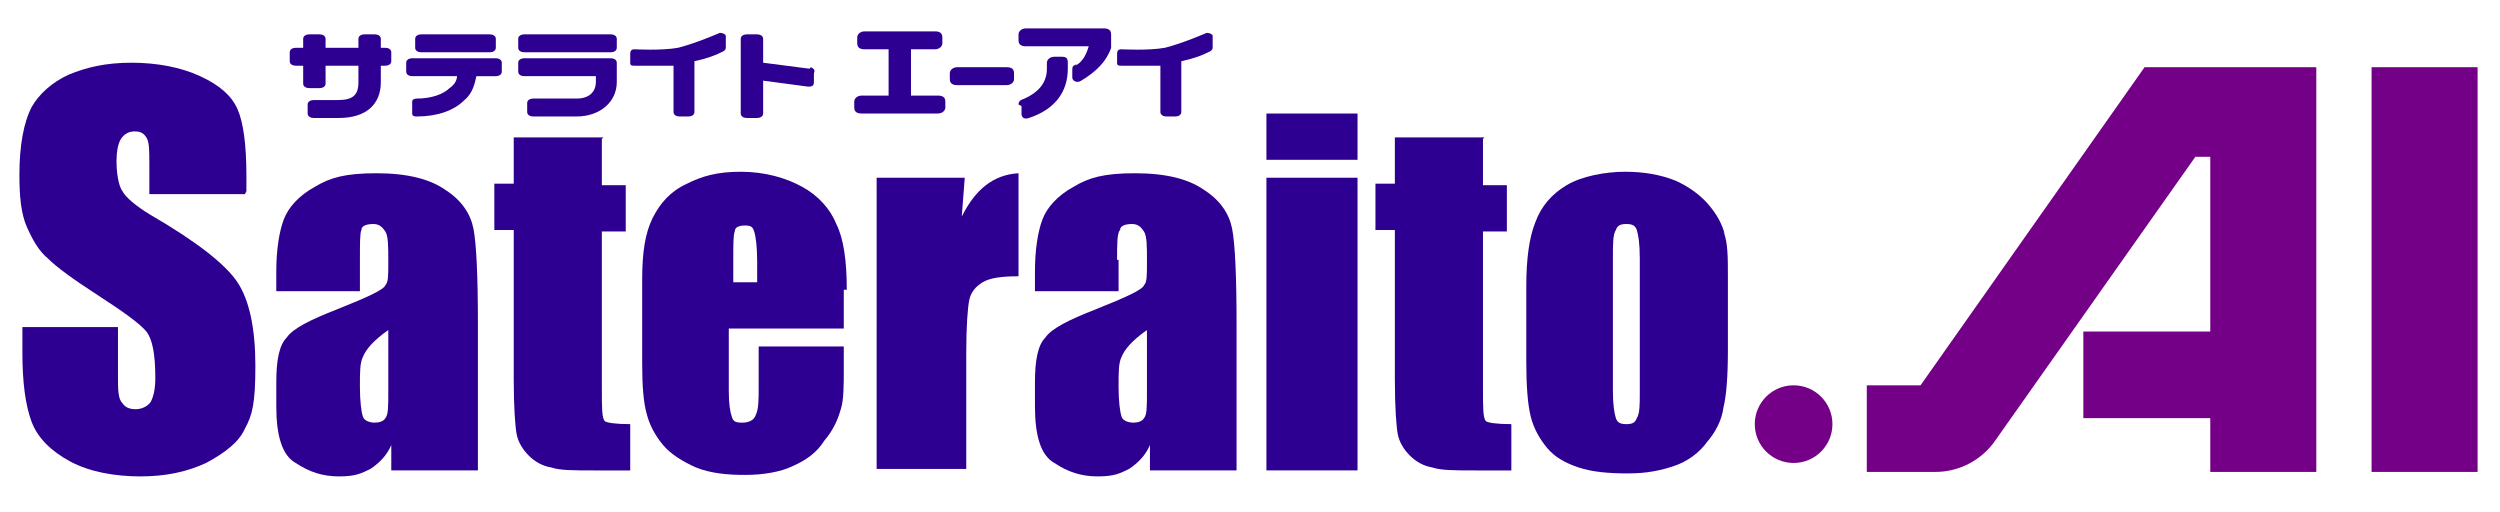
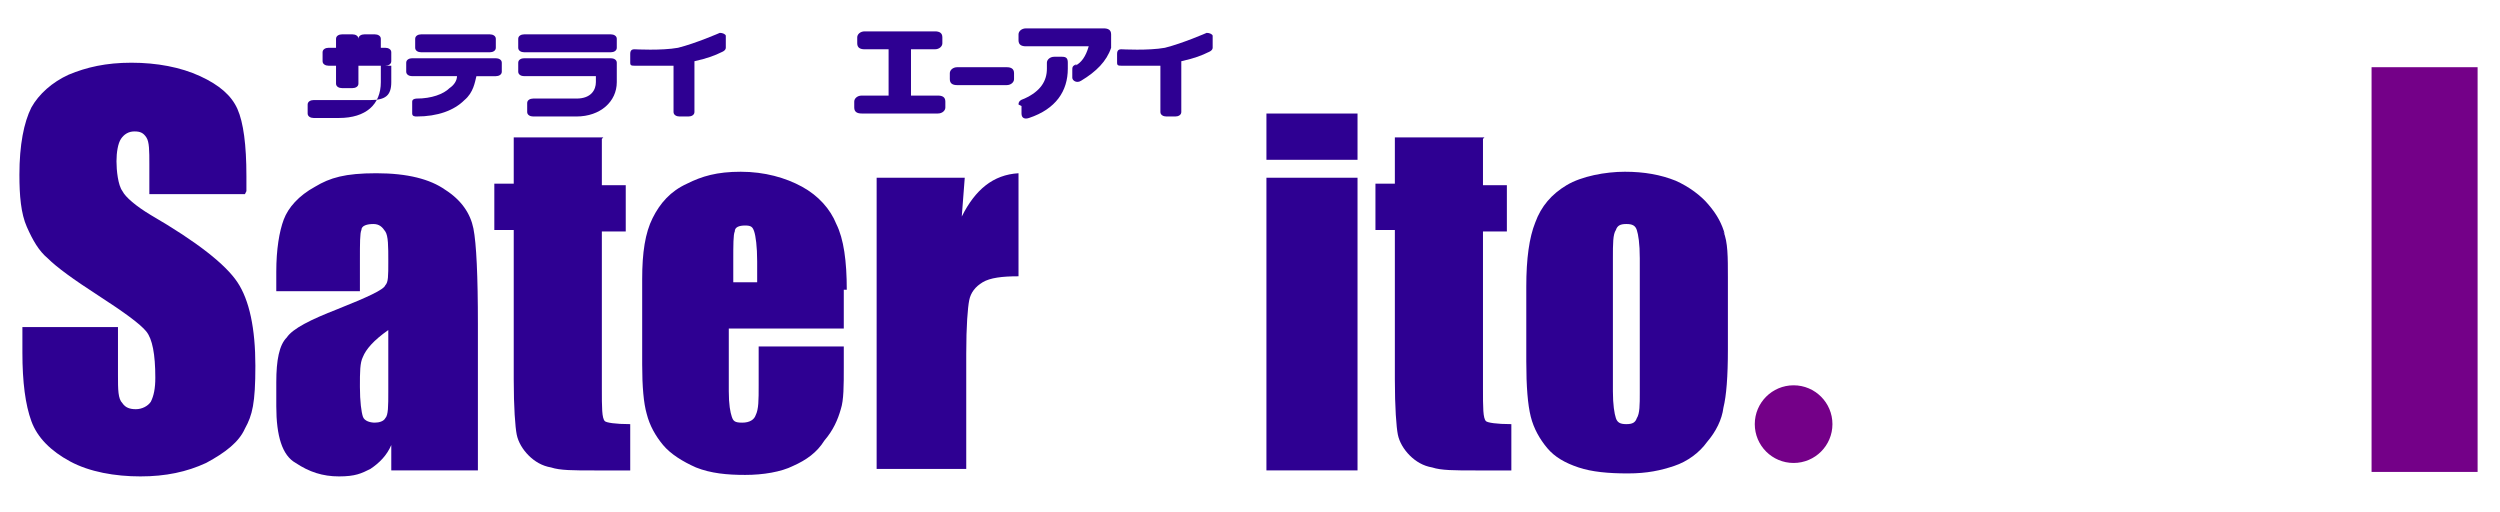
<svg xmlns="http://www.w3.org/2000/svg" version="1.1" viewBox="0 0 167.4 34.3">
  <defs>
    <style>
      .cls-1 {
        fill: #2e0092;
      }

      .cls-2 {
        fill: #740088;
      }
    </style>
  </defs>
  <g>
    <g id="_レイヤー_1" data-name="レイヤー_1">
      <g>
        <path class="cls-1" d="M16.4,13h-6.4v-2c0-.9,0-1.5-.2-1.8-.2-.3-.4-.4-.8-.4s-.7.2-.9.5c-.2.3-.3.9-.3,1.5s.1,1.6.4,2c.2.4.9,1,1.9,1.6,3.1,1.8,5,3.3,5.8,4.5.8,1.2,1.2,3.1,1.2,5.6s-.2,3.3-.7,4.2c-.4.9-1.3,1.6-2.6,2.3-1.3.6-2.7.9-4.4.9s-3.4-.3-4.7-1c-1.3-.7-2.2-1.6-2.6-2.7-.4-1.1-.6-2.6-.6-4.6v-1.7h6.4v3.2c0,1,0,1.6.3,1.9.2.3.5.4.9.4s.8-.2,1-.5c.2-.4.3-.9.3-1.6,0-1.6-.2-2.6-.6-3.1-.4-.5-1.5-1.3-3.2-2.4-1.7-1.1-2.8-1.9-3.4-2.5-.6-.5-1-1.2-1.4-2.1-.4-.9-.5-2.1-.5-3.5,0-2,.3-3.5.8-4.5.5-.9,1.4-1.7,2.5-2.2,1.2-.5,2.5-.8,4.2-.8s3.3.3,4.6.9c1.3.6,2.1,1.3,2.5,2.2.4.9.6,2.4.6,4.5v1Z" />
        <path class="cls-1" d="M26,26.2c0,1,0,1.6-.2,1.8-.1.2-.4.3-.7.3s-.7-.1-.8-.4c-.1-.3-.2-1-.2-2s0-1.6.2-2c.2-.5.7-1.1,1.7-1.8v4ZM24.1,17.4c0-1.1,0-1.8.1-2,0-.3.4-.4.8-.4s.6.2.8.5c.2.3.2,1,.2,2s0,1.4-.2,1.6c-.1.3-1.2.8-3.2,1.6-1.8.7-3,1.3-3.4,1.9-.5.5-.7,1.5-.7,3v1.6c0,2,.4,3.3,1.3,3.8.9.6,1.8.9,2.9.9s1.5-.2,2.1-.5c.6-.4,1.1-.9,1.4-1.6v1.7h5.8v-9.8c0-3.2-.1-5.4-.3-6.4-.2-1-.8-1.9-1.9-2.6-1-.7-2.5-1.1-4.6-1.1s-3.1.3-4.1.9c-1.1.6-1.8,1.4-2.1,2.2-.3.8-.5,2-.5,3.5v1.3h5.6v-2.1Z" />
        <path class="cls-1" d="M40.3,9.3v3.1h1.6v3.1h-1.6v10.5c0,1.3,0,2,.2,2.2.1.1.7.2,1.7.2v3.1h-2.4c-1.4,0-2.3,0-2.9-.2-.6-.1-1.1-.4-1.5-.8-.4-.4-.7-.9-.8-1.4-.1-.5-.2-1.8-.2-3.7v-10h-1.3v-3.1h1.3v-3.1h6Z" />
        <path class="cls-1" d="M49.1,18.9v-1.4c0-1.1,0-1.8.1-2,0-.3.3-.4.7-.4s.5.1.6.4c.1.3.2,1,.2,2v1.4h-1.7ZM56.7,19.4c0-1.9-.2-3.4-.7-4.4-.4-1-1.2-1.9-2.3-2.5-1.1-.6-2.5-1-4.1-1s-2.6.3-3.6.8c-1.1.5-1.8,1.3-2.3,2.3-.5,1-.7,2.3-.7,4.1v5.7c0,1.5.1,2.6.3,3.3.2.8.6,1.5,1.1,2.1.5.6,1.3,1.1,2.2,1.5,1,.4,2.1.5,3.3.5s2.4-.2,3.2-.6c.9-.4,1.6-.9,2.1-1.7.6-.7.9-1.4,1.1-2.1.2-.6.2-1.6.2-2.8v-1.4h-5.7v2.6c0,1,0,1.6-.2,2-.1.3-.4.5-.9.5s-.6-.1-.7-.4c-.1-.3-.2-.8-.2-1.7v-4.2h7.7v-2.6Z" />
        <path class="cls-1" d="M64.6,11.9l-.2,2.6c.9-1.8,2.1-2.8,3.8-2.9v6.9c-1.1,0-1.9.1-2.4.4-.5.3-.8.7-.9,1.2-.1.5-.2,1.7-.2,3.6v7.7h-6V11.9h5.9Z" />
-         <path class="cls-1" d="M76.8,26.2c0,1,0,1.6-.2,1.8-.1.2-.4.3-.7.3s-.7-.1-.8-.4c-.1-.3-.2-1-.2-2s0-1.6.2-2c.2-.5.7-1.1,1.7-1.8v4ZM74.8,17.4c0-1.1,0-1.8.2-2,0-.3.4-.4.8-.4s.6.2.8.5c.2.3.2,1,.2,2s0,1.4-.2,1.6c-.1.3-1.2.8-3.2,1.6-1.8.7-3,1.3-3.4,1.9-.5.5-.7,1.5-.7,3v1.6c0,2,.4,3.3,1.3,3.8.9.6,1.8.9,2.9.9s1.5-.2,2.1-.5c.6-.4,1.1-.9,1.4-1.6v1.7h5.8v-9.8c0-3.2-.1-5.4-.3-6.4-.2-1-.8-1.9-1.9-2.6-1-.7-2.5-1.1-4.6-1.1s-3.1.3-4.1.9c-1.1.6-1.8,1.4-2.1,2.2-.3.8-.5,2-.5,3.5v1.3h5.6v-2.1Z" />
        <path class="cls-1" d="M90.9,7.6v3.1h-6.1v-3.1h6.1ZM90.9,11.9v19.6h-6.1V11.9h6.1Z" />
        <path class="cls-1" d="M99.3,9.3v3.1h1.6v3.1h-1.6v10.5c0,1.3,0,2,.2,2.2.1.1.7.2,1.7.2v3.1h-2.4c-1.4,0-2.3,0-2.9-.2-.6-.1-1.1-.4-1.5-.8-.4-.4-.7-.9-.8-1.4-.1-.5-.2-1.8-.2-3.7v-10h-1.3v-3.1h1.3v-3.1h6Z" />
        <path class="cls-1" d="M109.8,26.3c0,.8,0,1.4-.2,1.7-.1.3-.3.4-.7.4s-.6-.1-.7-.4c-.1-.3-.2-.9-.2-1.8v-8.9c0-1,0-1.6.2-1.9.1-.3.3-.4.7-.4s.6.1.7.4c.1.3.2.9.2,1.9v9ZM115.5,15.7c-.2-.7-.5-1.3-1.1-2-.5-.6-1.3-1.2-2.2-1.6-1-.4-2.1-.6-3.4-.6s-2.9.3-3.9.9c-1,.6-1.7,1.4-2.1,2.5-.4,1-.6,2.4-.6,4.3v5c0,1.7.1,2.9.3,3.7.2.8.6,1.5,1.1,2.1.5.6,1.2,1,2.1,1.3.9.3,2,.4,3.3.4s2.2-.2,3.1-.5c.9-.3,1.7-.9,2.2-1.6.6-.7,1-1.5,1.1-2.3.2-.8.3-2.1.3-3.9v-4.8c0-1.4,0-2.4-.3-3.1Z" />
        <circle class="cls-2" cx="120.1" cy="28.4" r="2.6" />
        <rect class="cls-2" x="158.8" y="4.5" width="7.1" height="27.1" />
-         <path class="cls-2" d="M143.6,4.5l-15,21.3h-3.6v5.8s4.6,0,4.6,0c1.6,0,3.1-.8,4-2.1l13.4-19h1v11.7h-8.5v5.8h8.5v3.6h7.1V4.5h-11.4Z" />
        <g>
-           <path class="cls-1" d="M22.7,6.7h-1.7c-.2,0-.4.1-.4.3v.6c0,.2.2.3.4.3h1.7c1.8,0,2.8-.9,2.8-2.4v-1.1h.3c.2,0,.4-.1.4-.3v-.6c0-.2-.2-.3-.4-.3h-.3v-.6c0-.2-.2-.3-.4-.3h-.7c-.2,0-.4.1-.4.3v.6h-2.2v-.6c0-.2-.2-.3-.4-.3h-.7c-.2,0-.4.1-.4.3v.6h-.5c-.2,0-.4.1-.4.3v.6c0,.2.2.3.4.3h.5v1.2c0,.2.2.3.4.3h.7c.2,0,.4-.1.4-.3v-1.2h2.2v1.1c0,.9-.4,1.2-1.4,1.2Z" />
+           <path class="cls-1" d="M22.7,6.7h-1.7c-.2,0-.4.1-.4.3v.6c0,.2.2.3.4.3h1.7c1.8,0,2.8-.9,2.8-2.4v-1.1h.3c.2,0,.4-.1.4-.3v-.6c0-.2-.2-.3-.4-.3h-.3v-.6c0-.2-.2-.3-.4-.3h-.7c-.2,0-.4.1-.4.3v.6v-.6c0-.2-.2-.3-.4-.3h-.7c-.2,0-.4.1-.4.3v.6h-.5c-.2,0-.4.1-.4.3v.6c0,.2.2.3.4.3h.5v1.2c0,.2.2.3.4.3h.7c.2,0,.4-.1.4-.3v-1.2h2.2v1.1c0,.9-.4,1.2-1.4,1.2Z" />
          <g>
            <path class="cls-1" d="M39.9,5.5c0,.5-.3,1.1-1.3,1.1h-2.9c-.2,0-.4.1-.4.3v.6c0,.2.2.3.4.3h2.9c1.6,0,2.7-1,2.7-2.3v-1.3c0-.2-.2-.3-.4-.3h-5.8c-.2,0-.4.1-.4.3v.6c0,.2.2.3.4.3h4.8v.5Z" />
            <path class="cls-1" d="M41.3,2.6c0-.2-.2-.3-.4-.3h-5.8c-.2,0-.4.1-.4.3v.6c0,.2.2.3.4.3h5.8c.2,0,.4-.1.4-.3v-.6Z" />
          </g>
          <path class="cls-1" d="M48.6,2.4c0-.1-.2-.2-.4-.2,0,0-1.6.7-2.8,1-1.1.2-2.9.1-2.9.1-.1,0-.3,0-.3.3v.6c0,.2.1.2.3.2,0,0,1.4,0,2.6,0v3.1c0,.2.2.3.4.3h.6c.2,0,.4-.1.4-.3v-3.4c.9-.2,1.4-.4,1.8-.6,0,0,.3-.1.3-.3v-.8Z" />
          <path class="cls-1" d="M81.2,2.4c0-.1-.2-.2-.4-.2,0,0-1.6.7-2.8,1-1.1.2-2.9.1-2.9.1-.1,0-.3,0-.3.3v.6c0,.2.1.2.3.2,0,0,1.4,0,2.6,0v3.1c0,.2.2.3.4.3h.6c.2,0,.4-.1.4-.3v-3.4c.9-.2,1.4-.4,1.8-.6,0,0,.3-.1.3-.3v-.8Z" />
-           <path class="cls-1" d="M54.2,4.6l-3.1-.4s0,0,0,0v-1.6c0-.2-.2-.3-.4-.3h-.7c-.2,0-.4.1-.4.3v5c0,.2.2.3.4.3h.7c.2,0,.4-.1.4-.3v-2.2l3,.4c.2,0,.4,0,.4-.3v-.6c.1-.2,0-.3-.2-.4Z" />
          <g>
            <path class="cls-1" d="M28.2,3.5h4.6c.2,0,.4-.1.4-.3v-.6c0-.2-.2-.3-.4-.3h-4.6c-.2,0-.4.1-.4.3v.6c0,.2.2.3.4.3Z" />
            <path class="cls-1" d="M33.4,3.9h-5.8c-.2,0-.4.1-.4.3v.6c0,.2.2.3.4.3h3c0,.3-.2.6-.5.8-.4.4-1.2.7-2.2.7,0,0-.3,0-.3.2s0,.6,0,.8.2.2.3.2c1.4,0,2.5-.4,3.2-1.1.6-.5.7-1.2.8-1.6h1.3c.2,0,.4-.1.4-.3v-.6c0-.2-.2-.3-.4-.3Z" />
          </g>
          <path class="cls-1" d="M57.2,7.2v-.4c0-.2.2-.4.5-.4h1.8v-3.1h-1.6c-.3,0-.5-.1-.5-.4v-.4c0-.2.2-.4.5-.4h4.7c.3,0,.5.1.5.4v.4c0,.2-.2.4-.5.4h-1.6v3.1h1.8c.3,0,.5.1.5.4v.4c0,.2-.2.4-.5.4h-5.1c-.3,0-.5-.1-.5-.4Z" />
          <path class="cls-1" d="M63.6,5.3v-.4c0-.2.2-.4.5-.4h3.3c.3,0,.5.1.5.4v.4c0,.2-.2.4-.5.4h-3.3c-.3,0-.5-.1-.5-.4Z" />
          <path class="cls-1" d="M72,4.4c.4-.2.7-.6.9-1.3h-4.2c-.3,0-.5-.1-.5-.4v-.4c0-.2.2-.4.5-.4h5.2c.3,0,.5.1.5.4v.5c0,.2,0,.3,0,.4-.3.9-1,1.6-2,2.2-.3.2-.6,0-.6-.2v-.5c0-.2,0-.3.3-.4ZM68.2,7c0-.2.1-.3.4-.4,1.1-.5,1.5-1.2,1.5-2v-.4c0-.2.2-.4.5-.4h.5c.3,0,.4.1.4.4v.4c0,1.5-.8,2.7-2.6,3.3-.3.1-.5,0-.5-.3v-.5Z" />
        </g>
      </g>
    </g>
  </g>
</svg>